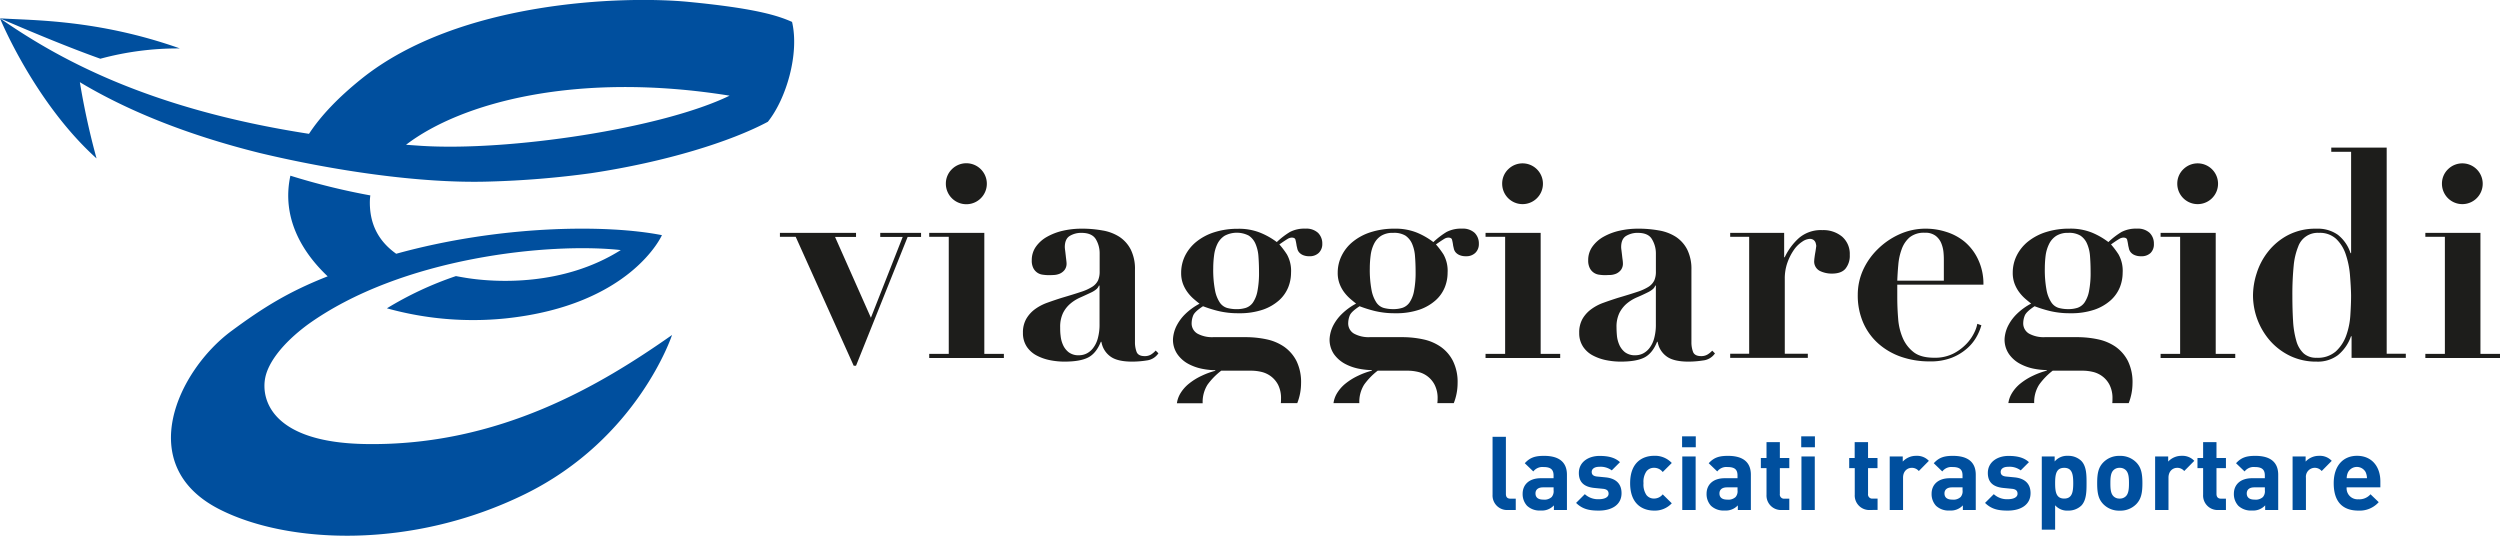
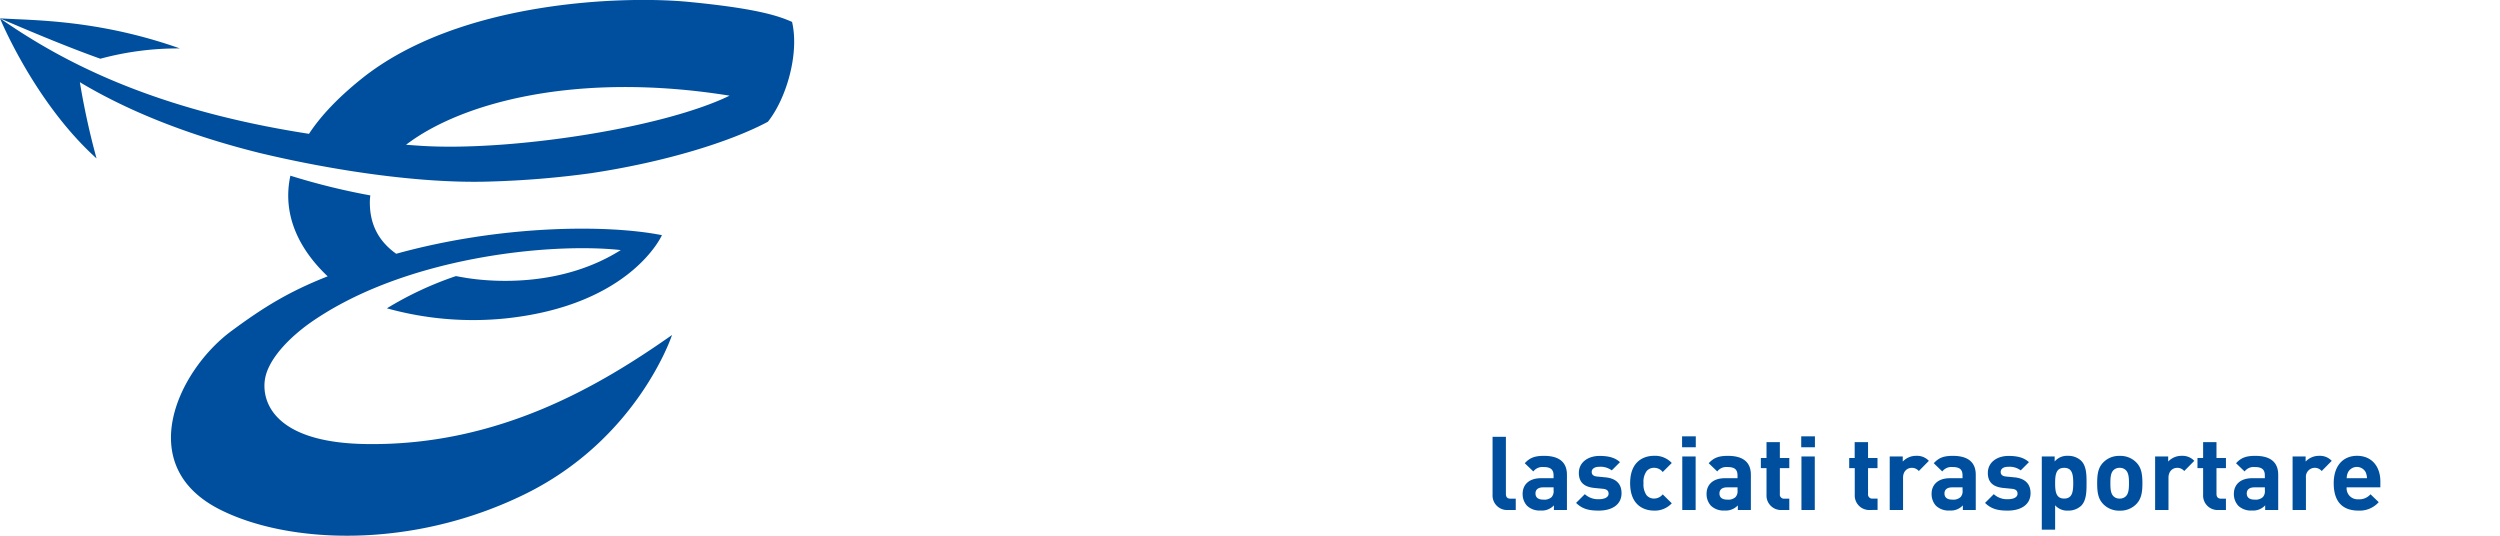
<svg xmlns="http://www.w3.org/2000/svg" viewBox="0 0 912.56 195.55">
  <defs>
    <style>
      .cls-1{fill:#004f9e}.cls-2{fill:#1d1d1b}
    </style>
  </defs>
  <g id="Livello_2" data-name="Livello 2">
    <g id="Livello_1-2" data-name="Livello 1">
      <path class="cls-1" d="M550.52 186.16a5.31 5.31 0 0 1-5.7-5.59v-21.13h4.87v20.83c0 1.16.49 1.76 1.73 1.76h1.87v4.13zM567.21 186.16v-1.69a5.94 5.94 0 0 1-4.8 1.88 6.67 6.67 0 0 1-5-1.73 6.28 6.28 0 0 1-1.61-4.39c0-3.12 2.13-5.67 6.67-5.67h4.62v-1c0-2.14-1.05-3.08-3.64-3.08a4.2 4.2 0 0 0-3.75 1.61l-3.12-3c1.92-2.1 3.79-2.69 7.06-2.69 5.48 0 8.33 2.32 8.33 6.9v12.87zm-.11-8.26h-3.87c-1.76 0-2.74.83-2.74 2.22s.9 2.25 2.82 2.25a3.89 3.89 0 0 0 3.08-.94 3.25 3.25 0 0 0 .71-2.48zM583.64 186.38c-3.08 0-5.86-.34-8.33-2.81l3.19-3.19a7.1 7.1 0 0 0 5.21 1.84c1.69 0 3.46-.56 3.46-2 0-1-.53-1.65-2.07-1.8l-3.07-.3c-3.53-.34-5.71-1.88-5.71-5.48 0-4.05 3.57-6.22 7.55-6.22 3 0 5.58.52 7.46 2.28l-3 3a6.81 6.81 0 0 0-4.54-1.31c-1.95 0-2.78.9-2.78 1.87 0 .72.3 1.54 2 1.69l3.08.3c3.86.38 5.81 2.44 5.81 5.74.03 4.33-3.65 6.39-8.26 6.39zM603.78 186.38c-3.9 0-8.74-2.1-8.74-10s4.84-10 8.74-10a8.35 8.35 0 0 1 6.46 2.62l-3.31 3.3a3.93 3.93 0 0 0-3.15-1.54 3.42 3.42 0 0 0-2.78 1.28 6.7 6.7 0 0 0-1.08 4.32 6.81 6.81 0 0 0 1.08 4.35 3.41 3.41 0 0 0 2.78 1.27 4 4 0 0 0 3.15-1.53l3.31 3.26a8.38 8.38 0 0 1-6.46 2.67zM614 163.27v-4h5v4zm.07 22.89v-19.55h4.88v19.55zM634.35 186.16v-1.69a5.94 5.94 0 0 1-4.8 1.88 6.67 6.67 0 0 1-5-1.73 6.28 6.28 0 0 1-1.61-4.39c0-3.12 2.13-5.67 6.68-5.67h4.61v-1c0-2.14-1-3.08-3.64-3.08a4.2 4.2 0 0 0-3.75 1.61l-3.12-3c1.92-2.1 3.8-2.69 7.06-2.69 5.48 0 8.33 2.32 8.33 6.9v12.87zm-.11-8.26h-3.87c-1.76 0-2.73.83-2.73 2.22s.89 2.25 2.81 2.25a3.89 3.89 0 0 0 3.08-.94 3.25 3.25 0 0 0 .71-2.48zM650.48 186.16a5.29 5.29 0 0 1-5.66-5.59v-9.68h-2.07v-3.72h2.07v-5.77h4.87v5.77h3.45v3.72h-3.45v9.38a1.53 1.53 0 0 0 1.69 1.76h1.76v4.13zM657.49 163.27v-4h5v4zm.08 22.89v-19.55h4.87v19.55zM682.7 186.16a5.3 5.3 0 0 1-5.67-5.59v-9.68H675v-3.72h2v-5.77h4.88v5.77h3.45v3.72h-3.45v9.38a1.53 1.53 0 0 0 1.72 1.73h1.76v4.13zM700.41 171.94a3.26 3.26 0 0 0-2.59-1.17c-1.51 0-3.16 1.13-3.16 3.6v11.79h-4.87v-19.55h4.76v1.88a6.59 6.59 0 0 1 4.91-2.1 5.89 5.89 0 0 1 4.62 1.83zM716.49 186.16v-1.69a5.94 5.94 0 0 1-4.8 1.88 6.7 6.7 0 0 1-5-1.73 6.28 6.28 0 0 1-1.61-4.39c0-3.12 2.14-5.67 6.68-5.67h4.61v-1c0-2.14-1-3.08-3.63-3.08a4.22 4.22 0 0 0-3.76 1.61l-3.11-3c1.91-2.1 3.79-2.69 7-2.69 5.48 0 8.33 2.32 8.33 6.9v12.87zm-.11-8.26h-3.86c-1.76 0-2.74.83-2.74 2.22s.9 2.25 2.82 2.25a3.88 3.88 0 0 0 3.07-.94 3.21 3.21 0 0 0 .71-2.48zM732.92 186.38c-3.08 0-5.85-.34-8.33-2.81l3.19-3.19a7.13 7.13 0 0 0 5.22 1.84c1.69 0 3.45-.56 3.45-2 0-1-.53-1.65-2.06-1.8l-3.08-.3c-3.53-.34-5.7-1.88-5.7-5.48 0-4.05 3.56-6.22 7.54-6.22 3 0 5.59.52 7.46 2.28l-3 3a6.8 6.8 0 0 0-4.54-1.31c-2 0-2.77.9-2.77 1.87 0 .72.3 1.54 2 1.69l3.08.3c3.86.38 5.82 2.44 5.82 5.74.02 4.33-3.66 6.39-8.28 6.39zM759.67 184.62a6.8 6.8 0 0 1-4.77 1.76 5.78 5.78 0 0 1-4.73-1.95v8.9h-4.87v-26.72h4.7v1.84a5.93 5.93 0 0 1 4.87-2.06 6.8 6.8 0 0 1 4.77 1.76c2 1.95 2 5.29 2 8.22s-.02 6.3-1.97 8.25zm-6.19-13.85c-2.93 0-3.31 2.4-3.31 5.6s.38 5.62 3.31 5.62 3.3-2.44 3.3-5.62-.37-5.6-3.3-5.6zM779.81 184a8.09 8.09 0 0 1-6.08 2.4 8 8 0 0 1-6-2.4c-1.76-1.84-2.21-4-2.21-7.61s.45-5.75 2.21-7.58a8 8 0 0 1 6-2.4 8.09 8.09 0 0 1 6.08 2.4c1.77 1.83 2.22 4.05 2.22 7.58s-.45 5.75-2.22 7.61zM776 171.64a3.05 3.05 0 0 0-2.29-.87 3 3 0 0 0-2.25.87c-1 1-1.12 2.7-1.12 4.73s.11 3.75 1.12 4.76a3 3 0 0 0 2.25.86 3.08 3.08 0 0 0 2.29-.86c1-1 1.13-2.74 1.13-4.76s-.13-3.72-1.13-4.73zM797.29 171.94a3.26 3.26 0 0 0-2.59-1.17c-1.5 0-3.15 1.13-3.15 3.6v11.79h-4.88v-19.55h4.77v1.88a6.58 6.58 0 0 1 4.91-2.1 5.91 5.91 0 0 1 4.62 1.83zM809.85 186.16a5.29 5.29 0 0 1-5.66-5.59v-9.68h-2.06v-3.72h2.06v-5.77h4.88v5.77h3.45v3.72h-3.45v9.38c0 1.12.52 1.76 1.68 1.76h1.77v4.13zM826.84 186.16v-1.69a5.94 5.94 0 0 1-4.8 1.88 6.67 6.67 0 0 1-5-1.73 6.28 6.28 0 0 1-1.62-4.39c0-3.12 2.14-5.67 6.68-5.67h4.62v-1c0-2.14-1.05-3.08-3.64-3.08a4.19 4.19 0 0 0-3.75 1.61l-3.12-3c1.92-2.1 3.79-2.69 7.06-2.69 5.48 0 8.33 2.32 8.33 6.9v12.87zm-.11-8.26h-3.87c-1.76 0-2.74.83-2.74 2.22s.9 2.25 2.82 2.25a3.9 3.9 0 0 0 3.08-.94 3.25 3.25 0 0 0 .71-2.48zM847.47 171.94a3.26 3.26 0 0 0-5.75 2.43v11.79h-4.87v-19.55h4.76v1.88a6.62 6.62 0 0 1 4.92-2.1 5.89 5.89 0 0 1 4.61 1.83zM856.58 177.9a4 4 0 0 0 4.28 4.35 5.41 5.41 0 0 0 4.43-1.83l3 2.88a9.31 9.31 0 0 1-7.43 3.08c-4.62 0-9-2.1-9-10 0-6.38 3.45-10 8.52-10 5.44 0 8.51 4 8.51 9.34v2.17zm7-5.44a3.65 3.65 0 0 0-6.53 0 5.43 5.43 0 0 0-.45 2.1h7.4a5.43 5.43 0 0 0-.44-2.1z" />
-       <path class="cls-2" d="M312.47 85v1.48h-7.66l13.09 29.5 11.61-29.5h-8.2V85h14.9v1.48h-4.9l-18.84 47.02h-.85l-21.17-47.06h-5.76V85zM359.3 85v44.17h7.14v1.5h-27.25v-1.5h7.13V86.44h-7.13V85zm-11.82-23.25a7.48 7.48 0 1 1-2.22 5.32 7.31 7.31 0 0 1 2.22-5.32zM418.54 131.58a34.58 34.58 0 0 1-5.26.42c-3.63 0-6.31-.63-8-1.91a8.18 8.18 0 0 1-3.24-5.32h-.21c-1.14 2.84-2.7 4.75-4.69 5.75s-4.85 1.48-8.62 1.48a26.93 26.93 0 0 1-5.22-.52 17.92 17.92 0 0 1-4.89-1.71 9.8 9.8 0 0 1-3.63-3.25 8.89 8.89 0 0 1-1.38-5 9.93 9.93 0 0 1 1.23-5.16 11.66 11.66 0 0 1 3.19-3.52 17.71 17.71 0 0 1 4.47-2.34q2.5-.9 5.16-1.75c2.91-.86 5.27-1.58 7.08-2.19a17.65 17.65 0 0 0 4.2-1.9 5.73 5.73 0 0 0 2.08-2.3 8 8 0 0 0 .59-3.3v-6.54a10 10 0 0 0-1.4-5.21Q398.58 85 394.74 85a8 8 0 0 0-4.25 1.12c-1.21.74-1.81 2.11-1.81 4.1a11 11 0 0 0 .11 1.12c.07.52.14 1.11.21 1.75s.14 1.24.21 1.8.11 1 .11 1.18a3.81 3.81 0 0 1-.75 2.5 4.58 4.58 0 0 1-1.76 1.34 6.29 6.29 0 0 1-2.12.47q-1.12.06-1.86.06a15 15 0 0 1-2.19-.17 4.48 4.48 0 0 1-2-.74 4.41 4.41 0 0 1-1.44-1.65 5.87 5.87 0 0 1-.58-2.87 8.41 8.41 0 0 1 1.54-5 12.33 12.33 0 0 1 4.1-3.61 21.42 21.42 0 0 1 5.79-2.19 30.6 30.6 0 0 1 6.77-.74 41.7 41.7 0 0 1 7.6.65 16.4 16.4 0 0 1 6.18 2.32 12.28 12.28 0 0 1 4.15 4.64 15.79 15.79 0 0 1 1.54 7.4v26.39a10 10 0 0 0 .59 3.57c.39 1 1.36 1.55 2.93 1.55a4.37 4.37 0 0 0 2.28-.54 7.63 7.63 0 0 0 1.76-1.49l1 1a6 6 0 0 1-4.31 2.62zm-17.41-27.35a3.07 3.07 0 0 1-.8 1.22 8.3 8.3 0 0 1-2.07 1.33c-1.35.64-2.69 1.26-4.05 1.86a14.68 14.68 0 0 0-3.61 2.29 10.83 10.83 0 0 0-2.61 3.41 11.73 11.73 0 0 0-1 5.21c0 .86 0 1.85.16 3a10.57 10.57 0 0 0 .85 3.3 7.06 7.06 0 0 0 2.08 2.72 5.92 5.92 0 0 0 3.83 1.11 6.24 6.24 0 0 0 2.7-.63 6.85 6.85 0 0 0 2.4-2 10.05 10.05 0 0 0 1.71-3.52 19.1 19.1 0 0 0 .64-5.26v-14zM562.38 85v44.17h7.13v1.5h-27.25v-1.5h7.15V86.44h-7.15V85zm-11.81-23.25a7.44 7.44 0 1 1-2.24 5.32 7.25 7.25 0 0 1 2.24-5.32zM621.62 131.58a34.63 34.63 0 0 1-5.28.42c-3.61 0-6.29-.63-8-1.91a8.2 8.2 0 0 1-3.26-5.32h-.21c-1.13 2.84-2.7 4.75-4.68 5.75s-4.86 1.48-8.62 1.48a26.86 26.86 0 0 1-5.22-.52 17.92 17.92 0 0 1-4.89-1.71 9.69 9.69 0 0 1-3.62-3.25 8.9 8.9 0 0 1-1.39-5 10 10 0 0 1 1.22-5.16 11.6 11.6 0 0 1 3.21-3.52 17.22 17.22 0 0 1 4.47-2.34c1.65-.6 3.38-1.18 5.15-1.75 2.91-.86 5.27-1.58 7.08-2.19a17.94 17.94 0 0 0 4.21-1.9 5.85 5.85 0 0 0 2.07-2.3 8 8 0 0 0 .58-3.3v-6.54a10 10 0 0 0-1.44-5.21Q601.66 85 597.83 85a8 8 0 0 0-4.26 1.12c-1.21.74-1.81 2.11-1.81 4.1a8.63 8.63 0 0 0 .11 1.12c.06.52.14 1.11.21 1.75s.14 1.24.22 1.8.1 1 .1 1.18a3.81 3.81 0 0 1-.75 2.5 4.62 4.62 0 0 1-1.75 1.34 6.4 6.4 0 0 1-2.13.47c-.75 0-1.37.06-1.87.06a15.08 15.08 0 0 1-2.18-.17 4.4 4.4 0 0 1-3.4-2.39 6 6 0 0 1-.59-2.87 8.35 8.35 0 0 1 1.55-5 12.39 12.39 0 0 1 4.09-3.61 21.31 21.31 0 0 1 5.81-2.19 30.42 30.42 0 0 1 6.75-.74 41.93 41.93 0 0 1 7.62.65 16.43 16.43 0 0 1 6.16 2.32 12.22 12.22 0 0 1 4.16 4.64 15.92 15.92 0 0 1 1.54 7.4v26.39a10 10 0 0 0 .59 3.57c.38 1 1.36 1.55 2.93 1.55a4.42 4.42 0 0 0 2.28-.54A7.43 7.43 0 0 0 625 128l1 1a6 6 0 0 1-4.38 2.58zm-17.4-27.35a3.18 3.18 0 0 1-.8 1.22 8.6 8.6 0 0 1-2.08 1.33q-2 1-4.05 1.86a14.93 14.93 0 0 0-3.62 2.29 11.11 11.11 0 0 0-2.6 3.41 11.6 11.6 0 0 0-1 5.21c0 .86.05 1.85.15 3a10.87 10.87 0 0 0 .86 3.3 7.14 7.14 0 0 0 2.07 2.72 6 6 0 0 0 3.83 1.11 6.29 6.29 0 0 0 2.72-.63 7 7 0 0 0 2.39-2 10.05 10.05 0 0 0 1.71-3.52 18.76 18.76 0 0 0 .63-5.26v-14zM651.26 85v8.9h.21a22 22 0 0 1 5.17-7 12.29 12.29 0 0 1 8.57-2.9 10.69 10.69 0 0 1 7.23 2.4 8.35 8.35 0 0 1 2.77 6.65 7.44 7.44 0 0 1-1.55 5c-1 1.21-2.67 1.82-4.94 1.82a9.93 9.93 0 0 1-4.48-1 3.84 3.84 0 0 1-2-3.79 10.14 10.14 0 0 1 .11-1.11c.07-.54.15-1.1.26-1.71s.19-1.15.26-1.65.11-.78.11-.84a5.32 5.32 0 0 0-.31-1.34 2.4 2.4 0 0 0-.69-.85 2.31 2.31 0 0 0-1.44-.38 5.29 5.29 0 0 0-2.66 1 11.08 11.08 0 0 0-3 2.92 19.68 19.68 0 0 0-2.39 4.63 17.32 17.32 0 0 0-1 6.13v27.24h8.41v1.5h-28.34v-1.5h6.93V86.44h-6.93V85zM692.55 108.7c0 2.56.12 5.13.33 7.72a21.72 21.72 0 0 0 1.69 7 13 13 0 0 0 4 5.16c1.77 1.35 4.26 2 7.45 2a14.86 14.86 0 0 0 7.18-1.6 17.87 17.87 0 0 0 4.8-3.68 15.88 15.88 0 0 0 2.76-4.1 11.58 11.58 0 0 0 1-3l1.49.53a18.87 18.87 0 0 1-1.82 4.31 15.94 15.94 0 0 1-3.52 4.25 18.78 18.78 0 0 1-5.52 3.31 21.32 21.32 0 0 1-8 1.32 31.49 31.49 0 0 1-10.32-1.64 24.68 24.68 0 0 1-8.35-4.79 21.89 21.89 0 0 1-5.59-7.67 24.87 24.87 0 0 1-2-10.27 22 22 0 0 1 1.91-8.94 25.23 25.23 0 0 1 5.33-7.61 27 27 0 0 1 7.88-5.44 23.13 23.13 0 0 1 9.75-2.09 24.39 24.39 0 0 1 7.44 1.18 19.79 19.79 0 0 1 6.72 3.61 18.84 18.84 0 0 1 4.84 6.33 20.7 20.7 0 0 1 2 9.31h-31.45zm17-13.42c0-.77 0-1.73-.1-2.87a11.63 11.63 0 0 0-.75-3.4 6.59 6.59 0 0 0-2.08-2.88 6.11 6.11 0 0 0-4-1.17 8.3 8.3 0 0 0-5.59 1.7 10.35 10.35 0 0 0-2.88 4.34 21.4 21.4 0 0 0-1.22 5.64c-.19 2-.3 3.95-.38 5.8h17zM808.79 85v44.17h7.13v1.5h-27.25v-1.5h7.13V86.44h-7.13V85zM797 61.75a7.44 7.44 0 1 1-2.24 5.32 7.25 7.25 0 0 1 2.24-5.32zM878.18 129.13v1.5h-19.8v-7.89h-.21a15.36 15.36 0 0 1-4.74 6.87 12.18 12.18 0 0 1-7.82 2.39 21.89 21.89 0 0 1-9.47-2 23.16 23.16 0 0 1-7.3-5.38 25.3 25.3 0 0 1-6.44-16.87 26.84 26.84 0 0 1 1.34-8 24.43 24.43 0 0 1 4.15-7.87 22.65 22.65 0 0 1 7.18-6 21.6 21.6 0 0 1 10.54-2.4 12.61 12.61 0 0 1 7.77 2.23 13.93 13.93 0 0 1 4.62 6.7h.21v-37h-7.24v-1.53h20.23v75.25zm-20.39-28.84a31.6 31.6 0 0 0-1.54-7.46 13.78 13.78 0 0 0-3.51-5.64 8.72 8.72 0 0 0-6.28-2.19 7.52 7.52 0 0 0-7.56 5 24.63 24.63 0 0 0-1.65 7 105.12 105.12 0 0 0-.48 10.8q0 5.22.26 9.42a32.94 32.94 0 0 0 1.18 7.19 9.85 9.85 0 0 0 2.67 4.58 6.75 6.75 0 0 0 4.73 1.6 9.93 9.93 0 0 0 7-2.3 14.39 14.39 0 0 0 3.79-5.74 26.66 26.66 0 0 0 1.53-7.45q.27-4 .27-7.3c-.03-2.3-.2-4.8-.41-7.51zM905.42 85v44.17h7.14v1.5h-27.25v-1.5h7.13V86.44h-7.13V85zm-11.81-23.25a7.44 7.44 0 1 1-2.24 5.32 7.27 7.27 0 0 1 2.24-5.32zM440.78 140.41a24.72 24.72 0 0 1 5-5.1h11.08a16.61 16.61 0 0 1 3.51.42 9.36 9.36 0 0 1 3.5 1.6 9.18 9.18 0 0 1 2.67 3.14 10.82 10.82 0 0 1 1.06 5.16c0 .52 0 1-.07 1.52h6a19.89 19.89 0 0 0 1.39-7.27 17.5 17.5 0 0 0-1.69-8.14 14.28 14.28 0 0 0-4.48-5.16 17.71 17.71 0 0 0-6.44-2.72 36.38 36.38 0 0 0-7.71-.79h-11.74a11.14 11.14 0 0 1-5.75-1.28 4.29 4.29 0 0 1-2.13-3.94 7.72 7.72 0 0 1 .53-2.61c.36-1 1.56-2.11 3.62-3.46a45.71 45.71 0 0 0 5.43 1.71 30.74 30.74 0 0 0 7.56.85 26.29 26.29 0 0 0 8.94-1.33 17.45 17.45 0 0 0 5.91-3.46 12.92 12.92 0 0 0 3.29-4.74 14.35 14.35 0 0 0 1-5.27 12.24 12.24 0 0 0-1.49-6.65 29.69 29.69 0 0 0-2.77-3.67c1.42-1 2.41-1.65 3-2a3.08 3.08 0 0 1 1.49-.49q1.17 0 1.38.75a20 20 0 0 1 .43 2.24c.07.27.16.65.26 1.11a3.18 3.18 0 0 0 .64 1.27 3.93 3.93 0 0 0 1.38 1 5.63 5.63 0 0 0 2.4.43 4.67 4.67 0 0 0 3.41-1.23 4.44 4.44 0 0 0 1.28-3.3 5.45 5.45 0 0 0-1.55-4 6.31 6.31 0 0 0-4.62-1.54 11.36 11.36 0 0 0-5.65 1.22 28.56 28.56 0 0 0-4.79 3.68 26.69 26.69 0 0 0-5.91-3.36 20.79 20.79 0 0 0-8.25-1.49 28.05 28.05 0 0 0-8.67 1.27 20.11 20.11 0 0 0-6.54 3.47 15.54 15.54 0 0 0-4.11 5.1 14.09 14.09 0 0 0-1.43 6.23 11.22 11.22 0 0 0 .69 4.1 13.07 13.07 0 0 0 1.71 3.09 15.23 15.23 0 0 0 2.17 2.34c.78.67 1.49 1.26 2.14 1.75a22.81 22.81 0 0 0-5.28 3.84 16.54 16.54 0 0 0-2.92 3.88 12.2 12.2 0 0 0-1.22 3.25 11.81 11.81 0 0 0-.27 1.91 9.24 9.24 0 0 0 1.6 5.54 11.51 11.51 0 0 0 3.94 3.51 18 18 0 0 0 5.05 1.82 26.69 26.69 0 0 0 4.85.53v.21a27.24 27.24 0 0 0-4.95 1.81 22.35 22.35 0 0 0-4.58 2.82 13.51 13.51 0 0 0-3.36 3.88 9.44 9.44 0 0 0-1.12 3.33h9.4a11.89 11.89 0 0 1 1.78-6.78zm2.4-47.26A13.2 13.2 0 0 1 444.4 89a7.43 7.43 0 0 1 2.6-2.93 9.5 9.5 0 0 1 8.84-.06 6.8 6.8 0 0 1 2.45 3 14 14 0 0 1 1.07 4.52c.13 1.74.21 3.63.21 5.69a35 35 0 0 1-.58 7.09 11.13 11.13 0 0 1-1.65 4.14 5.2 5.2 0 0 1-2.56 1.92 11.14 11.14 0 0 1-3.41.48 13.25 13.25 0 0 1-3.4-.43 4.92 4.92 0 0 1-2.72-2 12.16 12.16 0 0 1-1.75-4.52 39.32 39.32 0 0 1-.64-8 36.05 36.05 0 0 1 .32-4.75zM497.94 140.41a24.21 24.21 0 0 1 4.95-5.1H514a16.54 16.54 0 0 1 3.51.42 9.07 9.07 0 0 1 6.17 4.74 10.69 10.69 0 0 1 1.08 5.16 12.54 12.54 0 0 1-.09 1.52h6a20.1 20.1 0 0 0 1.39-7.27 17.25 17.25 0 0 0-1.71-8.14 14.07 14.07 0 0 0-4.47-5.16 17.66 17.66 0 0 0-6.43-2.72 36.34 36.34 0 0 0-7.72-.79H500a11.12 11.12 0 0 1-5.74-1.28 4.29 4.29 0 0 1-2.13-3.94 7.72 7.72 0 0 1 .53-2.61q.52-1.44 3.62-3.46a45.71 45.71 0 0 0 5.43 1.71 30.68 30.68 0 0 0 7.56.85 26.23 26.23 0 0 0 8.93-1.33 17.35 17.35 0 0 0 5.91-3.46 12.83 12.83 0 0 0 3.3-4.74 14.34 14.34 0 0 0 1-5.27 12.24 12.24 0 0 0-1.49-6.65 28.73 28.73 0 0 0-2.77-3.67c1.43-1 2.41-1.65 3-2a3.05 3.05 0 0 1 1.49-.49q1.17 0 1.38.75a16.56 16.56 0 0 1 .42 2.24c.07.27.16.65.26 1.11a3.18 3.18 0 0 0 .64 1.27 3.88 3.88 0 0 0 1.39 1 5.55 5.55 0 0 0 2.39.43 4.65 4.65 0 0 0 3.41-1.23 4.41 4.41 0 0 0 1.29-3.3 5.44 5.44 0 0 0-1.54-4 6.34 6.34 0 0 0-4.63-1.54 11.38 11.38 0 0 0-5.65 1.23 29 29 0 0 0-4.79 3.68 26.61 26.61 0 0 0-5.9-3.41 20.82 20.82 0 0 0-8.25-1.49 28 28 0 0 0-8.67 1.27 19.91 19.91 0 0 0-6.54 3.47 15.14 15.14 0 0 0-4.1 5.1 13.84 13.84 0 0 0-1.45 6.23 11 11 0 0 0 .7 4.1 12.37 12.37 0 0 0 1.7 3.09 15.8 15.8 0 0 0 2.18 2.34c.78.67 1.5 1.26 2.13 1.75a22.45 22.45 0 0 0-5.26 3.84 16.4 16.4 0 0 0-2.94 3.88 12.52 12.52 0 0 0-1.48 5.16 9.37 9.37 0 0 0 1.58 5.54 11.82 11.82 0 0 0 3.95 3.51 18.07 18.07 0 0 0 5.06 1.82 26.68 26.68 0 0 0 4.84.53v.21a27.24 27.24 0 0 0-4.95 1.81 22.62 22.62 0 0 0-4.58 2.82 13.63 13.63 0 0 0-3.35 3.88 9.44 9.44 0 0 0-1.12 3.33h9.43a11.82 11.82 0 0 1 1.75-6.74zm2.39-47.26a12.94 12.94 0 0 1 1.23-4.15 7.28 7.28 0 0 1 2.6-2.93 7.87 7.87 0 0 1 4.37-1.07 8 8 0 0 1 4.47 1 6.93 6.93 0 0 1 2.45 3 13.77 13.77 0 0 1 1.06 4.52c.14 1.74.22 3.63.22 5.69a35.61 35.61 0 0 1-.59 7.09 10.8 10.8 0 0 1-1.65 4.14 5.16 5.16 0 0 1-2.56 1.92 11 11 0 0 1-3.4.48 13.38 13.38 0 0 1-3.41-.43 4.9 4.9 0 0 1-2.71-2 12.32 12.32 0 0 1-1.76-4.52 40.06 40.06 0 0 1-.64-8 36.05 36.05 0 0 1 .32-4.74zM744.34 140.41a24.39 24.39 0 0 1 4.94-5.1h11.08a16.38 16.38 0 0 1 3.5.42 9.34 9.34 0 0 1 3.51 1.6 9 9 0 0 1 2.66 3.14 10.7 10.7 0 0 1 1.07 5.16c0 .52 0 1-.07 1.52h6a20.31 20.31 0 0 0 1.39-7.27 17.5 17.5 0 0 0-1.7-8.14 14.35 14.35 0 0 0-4.47-5.16 17.76 17.76 0 0 0-6.45-2.72 36.32 36.32 0 0 0-7.71-.79h-11.68a11.07 11.07 0 0 1-5.74-1.28 4.3 4.3 0 0 1-2.14-3.94 7.51 7.51 0 0 1 .54-2.61q.54-1.44 3.61-3.46a45.35 45.35 0 0 0 5.44 1.71 30.6 30.6 0 0 0 7.55.85 26.25 26.25 0 0 0 8.94-1.33 17.35 17.35 0 0 0 5.91-3.46 13.07 13.07 0 0 0 3.3-4.74 14.54 14.54 0 0 0 1-5.27 12.24 12.24 0 0 0-1.49-6.65 30.78 30.78 0 0 0-2.76-3.67c1.4-1 2.4-1.65 3-2a3.08 3.08 0 0 1 1.49-.49c.78 0 1.24.25 1.39.75a20.49 20.49 0 0 1 .42 2.24c.07.27.17.65.26 1.11a3.08 3.08 0 0 0 .65 1.27 3.75 3.75 0 0 0 1.38 1 5.55 5.55 0 0 0 2.39.43 4.69 4.69 0 0 0 3.45-1.18 4.4 4.4 0 0 0 1.22-3.35 5.41 5.41 0 0 0-1.55-4 6.31 6.31 0 0 0-4.62-1.54 11.36 11.36 0 0 0-5.65 1.22 28.56 28.56 0 0 0-4.79 3.68 26.84 26.84 0 0 0-5.9-3.41 20.86 20.86 0 0 0-8.25-1.49 28.07 28.07 0 0 0-8.68 1.27 20.22 20.22 0 0 0-6.54 3.47 15.38 15.38 0 0 0-4.1 5.1 14 14 0 0 0-1.44 6.23 11.21 11.21 0 0 0 .7 4.1 12.72 12.72 0 0 0 1.71 3.09 15.23 15.23 0 0 0 2.17 2.34c.78.67 1.5 1.26 2.14 1.75a22.39 22.39 0 0 0-5.28 3.84 16.33 16.33 0 0 0-2.93 3.88 12.2 12.2 0 0 0-1.22 3.25 11.81 11.81 0 0 0-.27 1.91 9.3 9.3 0 0 0 1.6 5.54 11.51 11.51 0 0 0 3.94 3.51 18 18 0 0 0 5 1.82 26.78 26.78 0 0 0 4.85.53v.21a27.51 27.51 0 0 0-4.95 1.81 22.62 22.62 0 0 0-4.58 2.82 13.47 13.47 0 0 0-3.35 3.88 9.45 9.45 0 0 0-1.13 3.33h9.43a11.74 11.74 0 0 1 1.81-6.73zm2.38-47.26A13.47 13.47 0 0 1 748 89a7.38 7.38 0 0 1 2.61-2.93 7.86 7.86 0 0 1 4.31-1.07 8 8 0 0 1 4.47 1 6.73 6.73 0 0 1 2.45 3 13.77 13.77 0 0 1 1.07 4.52c.13 1.74.21 3.63.21 5.69a35 35 0 0 1-.58 7.09 11.13 11.13 0 0 1-1.65 4.14 5.22 5.22 0 0 1-2.55 1.92 11.21 11.21 0 0 1-3.42.48 13.3 13.3 0 0 1-3.4-.43 4.93 4.93 0 0 1-2.71-2 12.14 12.14 0 0 1-1.77-4.52 40.17 40.17 0 0 1-.63-8 37.82 37.82 0 0 1 .31-4.74z" />
      <path class="cls-1" d="M133.31 162.08c-34.31-.58-38.13-16.44-36.46-24.35 1.14-5.41 6.14-12.28 15.33-19.14 34.39-24.83 88.68-30.13 114.42-27.31-21.1 13.3-45.73 11.84-56.22 10.19-1.35-.22-2.67-.45-3.95-.69a125 125 0 0 0-25.2 11.76 117.22 117.22 0 0 0 43.33 3.69c45.83-4.82 57.06-30.39 57.06-30.39-20.21-4-59.09-3.69-97 6.79-6.54-4.65-9.8-11-9.61-19.37a18 18 0 0 1 .17-1.93 247.21 247.21 0 0 1-29.18-7.2c-3.23 15 3.91 27.57 13.61 36.74-14.19 5.57-23.45 11.31-35.2 20C65 135.27 48.63 169.79 80 185.85c24.82 12.7 70.17 14.94 111.8-5.57 41.15-20.29 53.51-58 53.51-58-25.59 17.96-62.97 40.65-112 39.8zM289.12 8c-5.41-2.43-13.89-5-37.76-7.31S167.54.27 132 28.73c-8.72 7-15 13.69-19.21 20.12C53.23 39.65 20.44 20.86 0 6.7c0 0 12.58 30.71 35.24 51.13A273.25 273.25 0 0 1 29.15 30c16.56 9.94 38.18 19 65.6 25.83 26.31 6.3 58.49 11.24 83.87 10.44a339.7 339.7 0 0 0 37.17-3.06c27.06-4.08 50.79-11.44 64.5-18.76C287.05 36 291.83 19.57 289.12 8zM153.67 53.23l-5.46-.38C168.5 37.32 210.84 26 266.32 34.92c-24.66 12-80.53 20.37-112.65 18.31zm-88-35.55C35.63 7.07 11.86 7.46 0 6.7c13.44 5.78 25.31 10.69 36.63 14.74a108.48 108.48 0 0 1 29.07-3.76z" />
    </g>
  </g>
</svg>